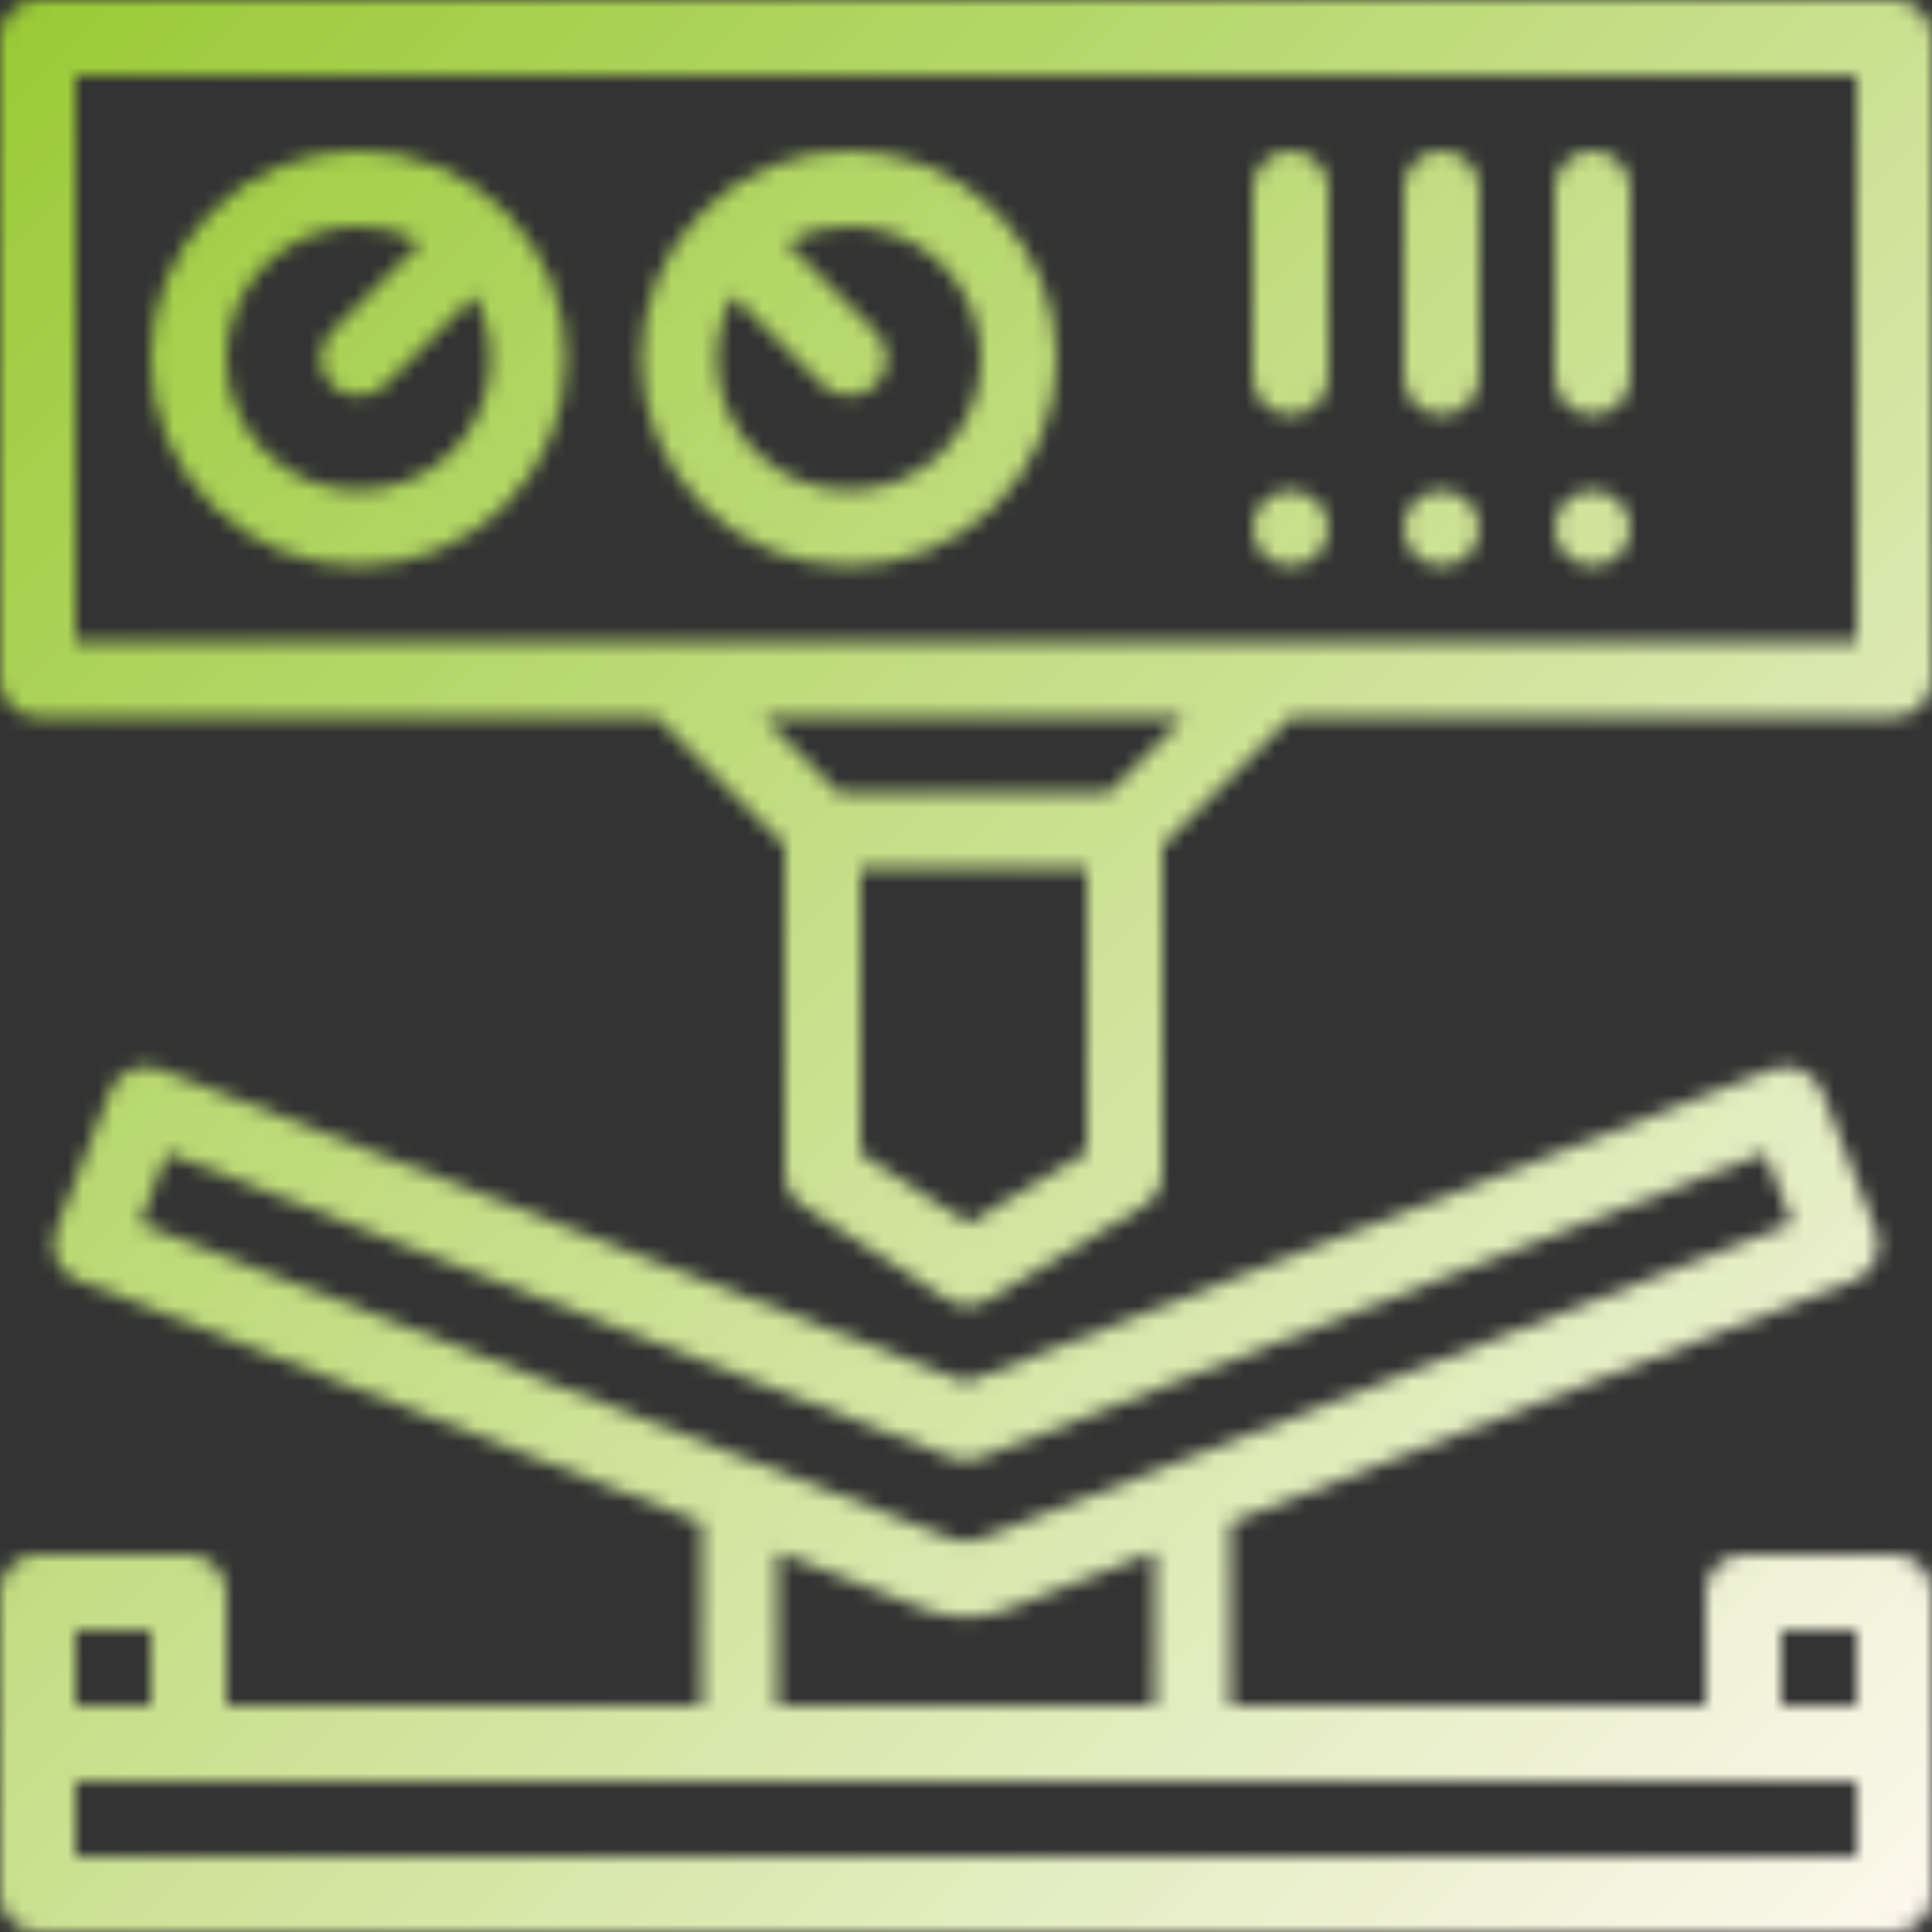
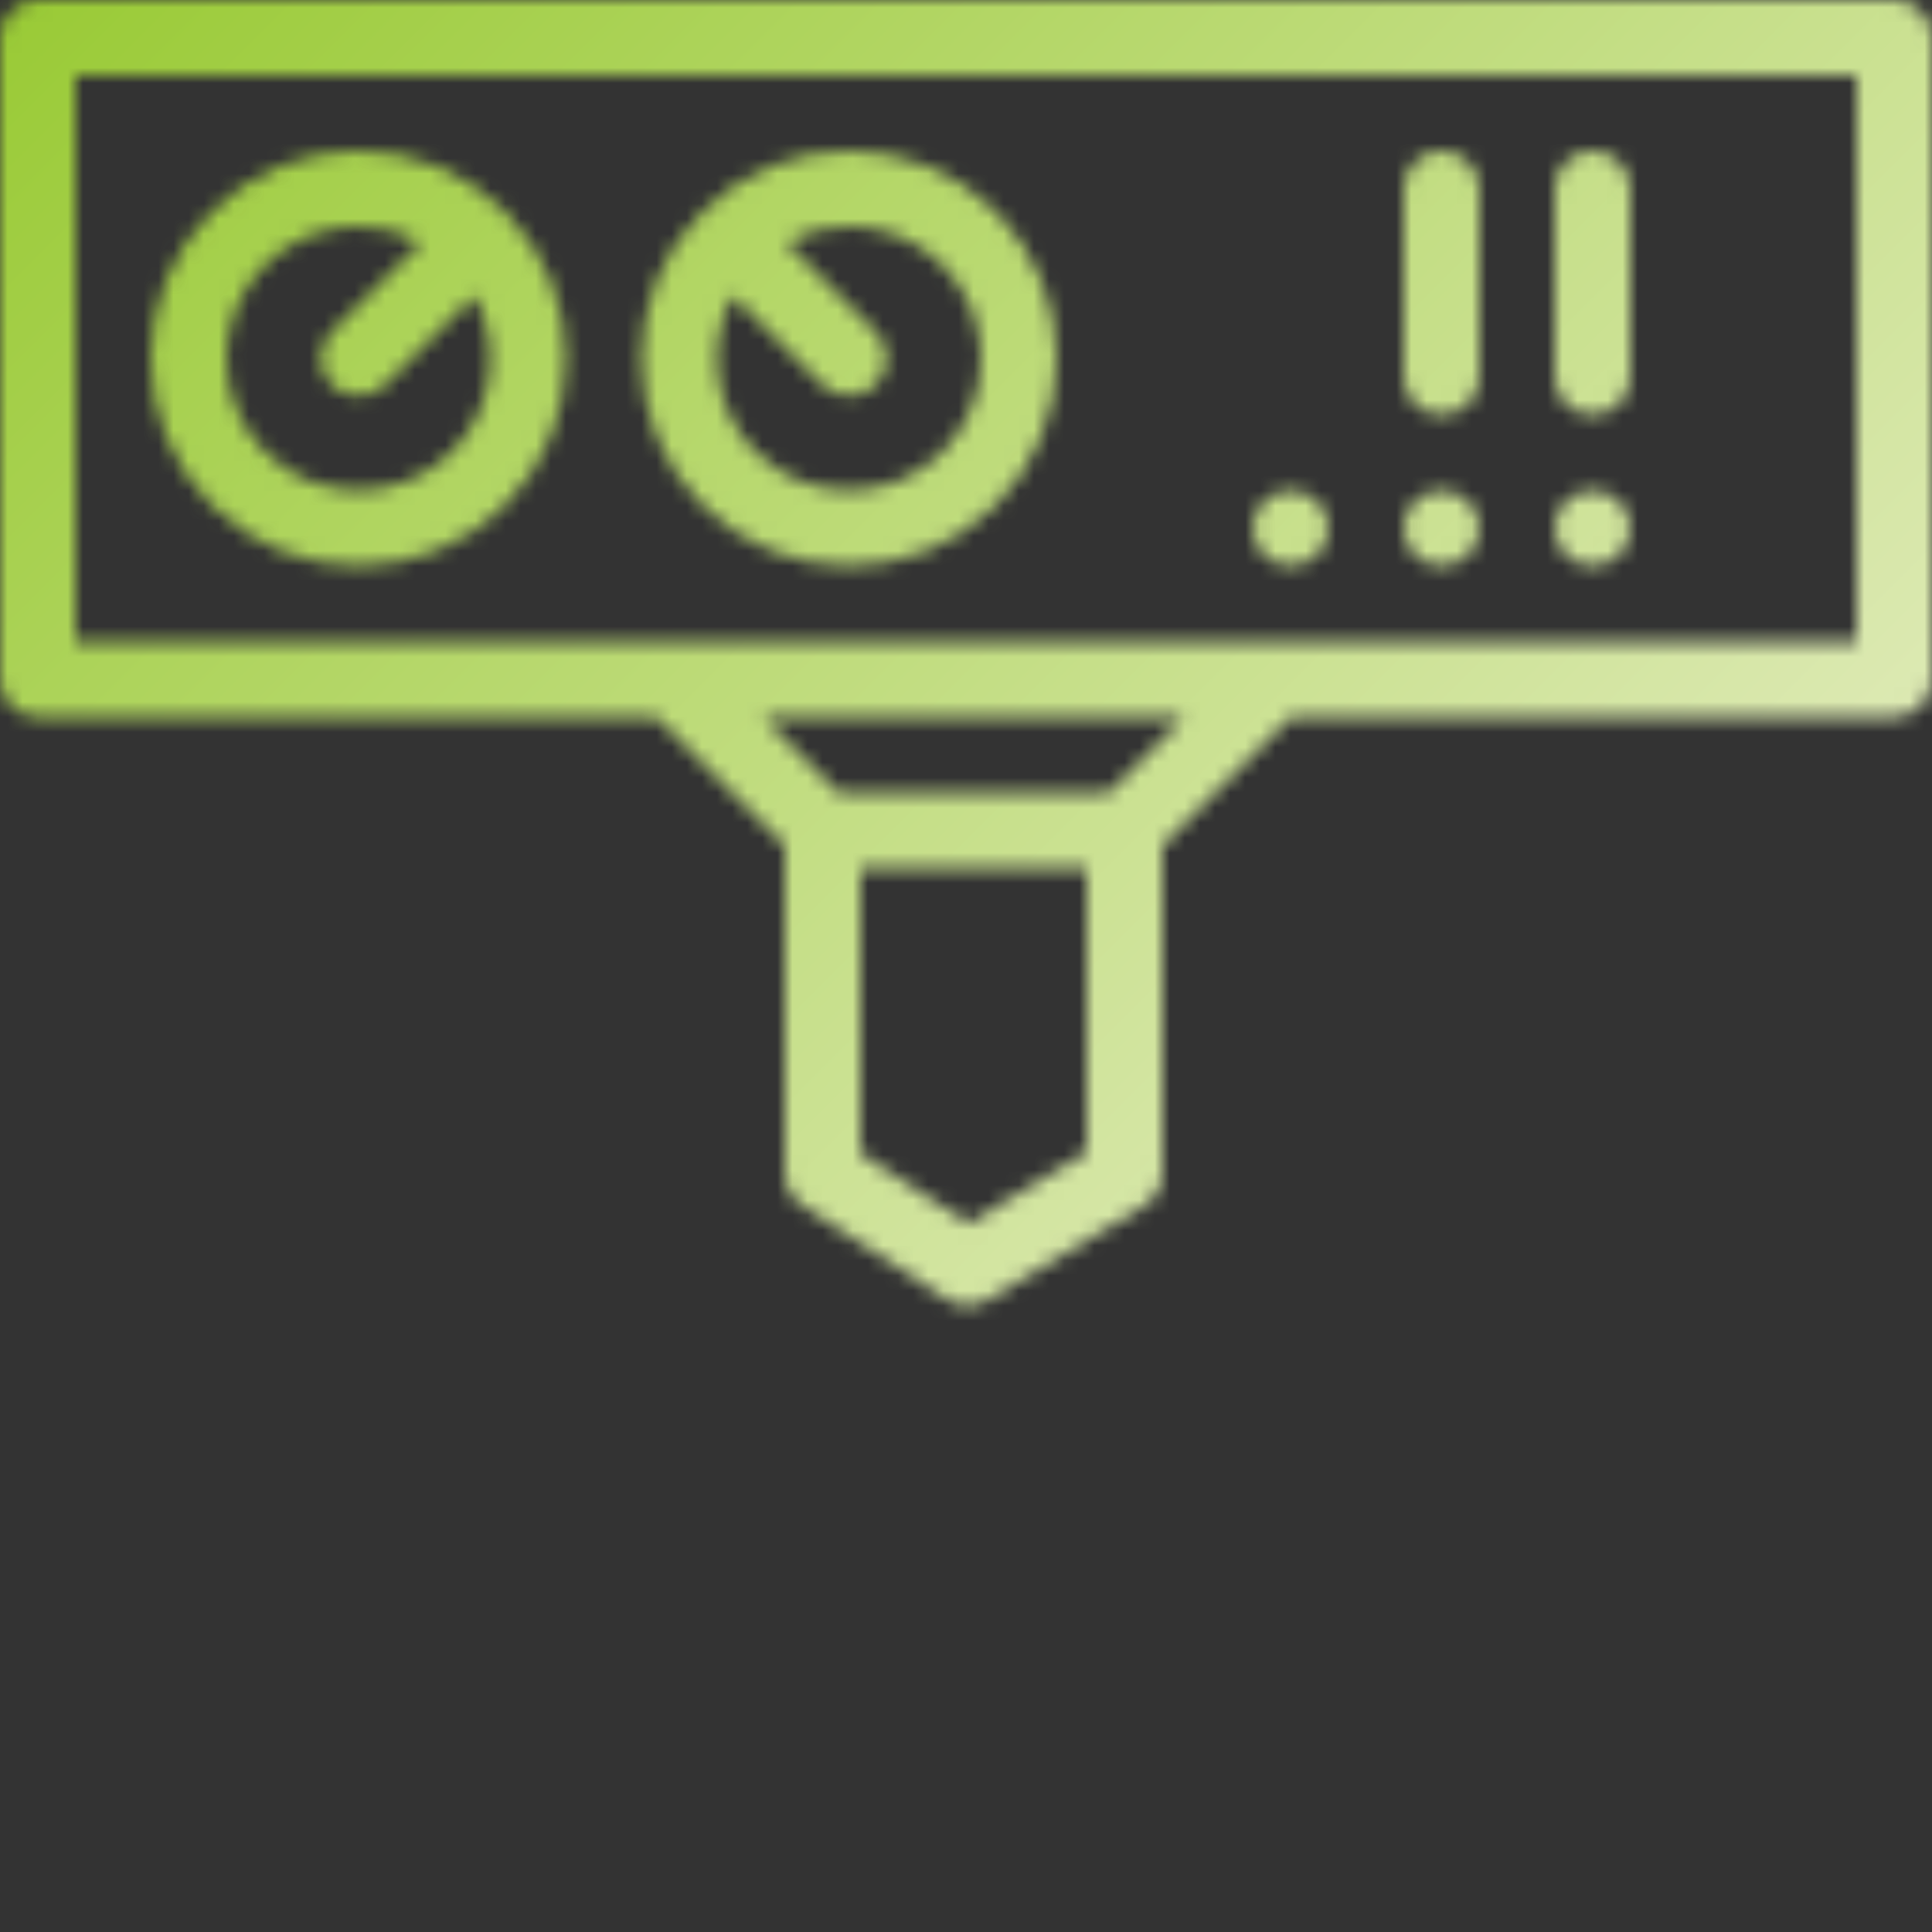
<svg xmlns="http://www.w3.org/2000/svg" width="128" height="128" viewBox="0 0 128 128" fill="none">
  <rect x="0" y="0" width="128" height="128" fill="#333333" stroke="none" />
  <mask id="mask0_903_157" style="mask-type:alpha" maskUnits="userSpaceOnUse" x="0" y="0" width="128" height="128">
    <g clip-path="url(#clip0_903_157)">
      <path d="M125.5 0H2.5C1.119 0 0 1.119 0 2.5V45C0 46.381 1.119 47.5 2.5 47.5H43.464L52 56.036V77.75C52 78.596 52.427 79.384 53.136 79.845L62.736 86.095C63.15 86.365 63.625 86.5 64.1 86.5C64.545 86.5 64.991 86.381 65.388 86.143L75.788 79.893C76.54 79.441 77 78.627 77 77.75V56.036L85.536 47.5H125.5C126.88 47.5 128 46.381 128 45V2.5C128 1.119 126.88 0 125.5 0ZM72 76.336L64.153 81.052L57 76.394V57.5H72V76.336ZM73.464 52.5H55.535L50.535 47.5H78.464L73.464 52.5ZM123 42.5H5V5H123V42.5Z" fill="black" />
-       <path d="M125.5 103H115.5C114.12 103 113 104.119 113 105.5V113H81.5V100.875C81.5 100.875 122.85 84.817 122.876 84.806C124.144 84.314 124.794 82.839 124.301 81.571C124.301 81.571 120.687 72.265 120.681 72.249C120.197 71.001 118.688 70.342 117.446 70.824L64 91.579C64 91.579 10.6 70.841 10.554 70.823C9.299 70.336 7.804 71 7.319 72.249C7.319 72.249 3.702 81.562 3.699 81.571C3.211 82.826 3.878 84.323 5.124 84.806L46.5 100.875V113H15V105.5C15 104.119 13.881 103 12.5 103H2.5C1.119 103 0 104.119 0 105.5V125.5C0 126.881 1.119 128 2.5 128H125.5C126.88 128 128 126.881 128 125.5V105.5C128 104.119 126.88 103 125.5 103ZM9.264 81.05L11.075 76.389L63.095 96.592C63.677 96.818 64.323 96.818 64.905 96.592L116.925 76.389L118.735 81.05L64.905 101.955C64.325 102.18 63.674 102.181 63.095 101.955L9.264 81.05ZM76.5 102.816V113H51.5V102.816L61.285 106.616C62.154 106.954 63.068 107.125 64 107.125C64.932 107.125 65.846 106.954 66.715 106.616L76.5 102.816ZM5 108H10V113H5V108ZM123 123H5V118H123V123ZM123 113H118V108H123V113Z" fill="black" />
      <path d="M33.473 14.027C28.111 8.666 19.388 8.666 14.027 14.027C8.666 19.389 8.666 28.112 14.027 33.473C16.708 36.153 20.229 37.494 23.75 37.494C27.271 37.494 30.792 36.153 33.473 33.473C38.834 28.112 38.834 19.389 33.473 14.027ZM29.937 29.937C26.526 33.349 20.974 33.349 17.563 29.937C14.151 26.526 14.151 20.975 17.563 17.563C19.269 15.857 21.509 15.004 23.75 15.004C25.184 15.004 26.617 15.355 27.911 16.054L21.982 21.982C21.006 22.959 21.006 24.542 21.982 25.518C22.919 26.454 24.556 26.479 25.518 25.518L31.446 19.589C33.237 22.905 32.735 27.14 29.937 29.937Z" fill="black" />
      <path d="M65.973 14.027C60.612 8.666 51.889 8.666 46.527 14.027C41.166 19.389 41.166 28.112 46.527 33.473C49.208 36.153 52.729 37.494 56.25 37.494C59.771 37.494 63.292 36.153 65.973 33.473C71.334 28.112 71.334 19.389 65.973 14.027ZM62.437 29.937C59.026 33.349 53.474 33.349 50.063 29.937C47.265 27.14 46.764 22.905 48.554 19.589C48.554 19.589 54.472 25.507 54.482 25.518C55.41 26.445 57.064 26.471 58.018 25.518C58.994 24.542 58.994 22.959 58.018 21.982L52.089 16.054C53.383 15.355 54.816 15.004 56.25 15.004C58.491 15.004 60.731 15.857 62.437 17.563C65.849 20.974 65.849 26.526 62.437 29.937Z" fill="black" />
      <path d="M105.5 10C104.122 10 103 11.123 103 12.5V25C103 26.378 104.122 27.5 105.5 27.5C106.878 27.5 108 26.378 108 25V12.5C108 11.123 106.878 10 105.5 10Z" fill="black" />
      <path d="M105.5 32.5C104.122 32.5 103 33.623 103 35C103 36.377 104.122 37.5 105.5 37.5C106.878 37.5 108 36.377 108 35C108 33.623 106.878 32.5 105.5 32.5Z" fill="black" />
      <path d="M95.5 10C94.123 10 93 11.123 93 12.5V25C93 26.378 94.123 27.5 95.5 27.5C96.877 27.5 98 26.378 98 25V12.5C98 11.123 96.877 10 95.5 10Z" fill="black" />
      <path d="M95.5 32.5C94.123 32.5 93 33.623 93 35C93 36.377 94.123 37.5 95.5 37.5C96.877 37.5 98 36.377 98 35C98 33.623 96.877 32.5 95.5 32.5Z" fill="black" />
      <path d="M85.5 32.5C84.123 32.5 83 33.623 83 35C83 36.377 84.123 37.5 85.5 37.5C86.877 37.5 88 36.377 88 35C88 33.623 86.877 32.5 85.5 32.5Z" fill="black" />
-       <path d="M85.5 10C84.123 10 83 11.123 83 12.5V25C83 26.378 84.123 27.5 85.5 27.5C86.877 27.5 88 26.378 88 25V12.5C88 11.123 86.877 10 85.5 10Z" fill="black" />
    </g>
  </mask>
  <g mask="url(#mask0_903_157)">
    <rect width="128" height="128" fill="url(#paint0_linear_903_157)" />
  </g>
  <defs>
    <linearGradient id="paint0_linear_903_157" x1="0" y1="0" x2="128" y2="128" gradientUnits="userSpaceOnUse">
      <stop stop-color="#99CA35" />
      <stop offset="1" stop-color="#FCF8EE" />
    </linearGradient>
    <clipPath id="clip0_903_157">
      <rect width="128" height="128" fill="white" />
    </clipPath>
  </defs>
</svg>